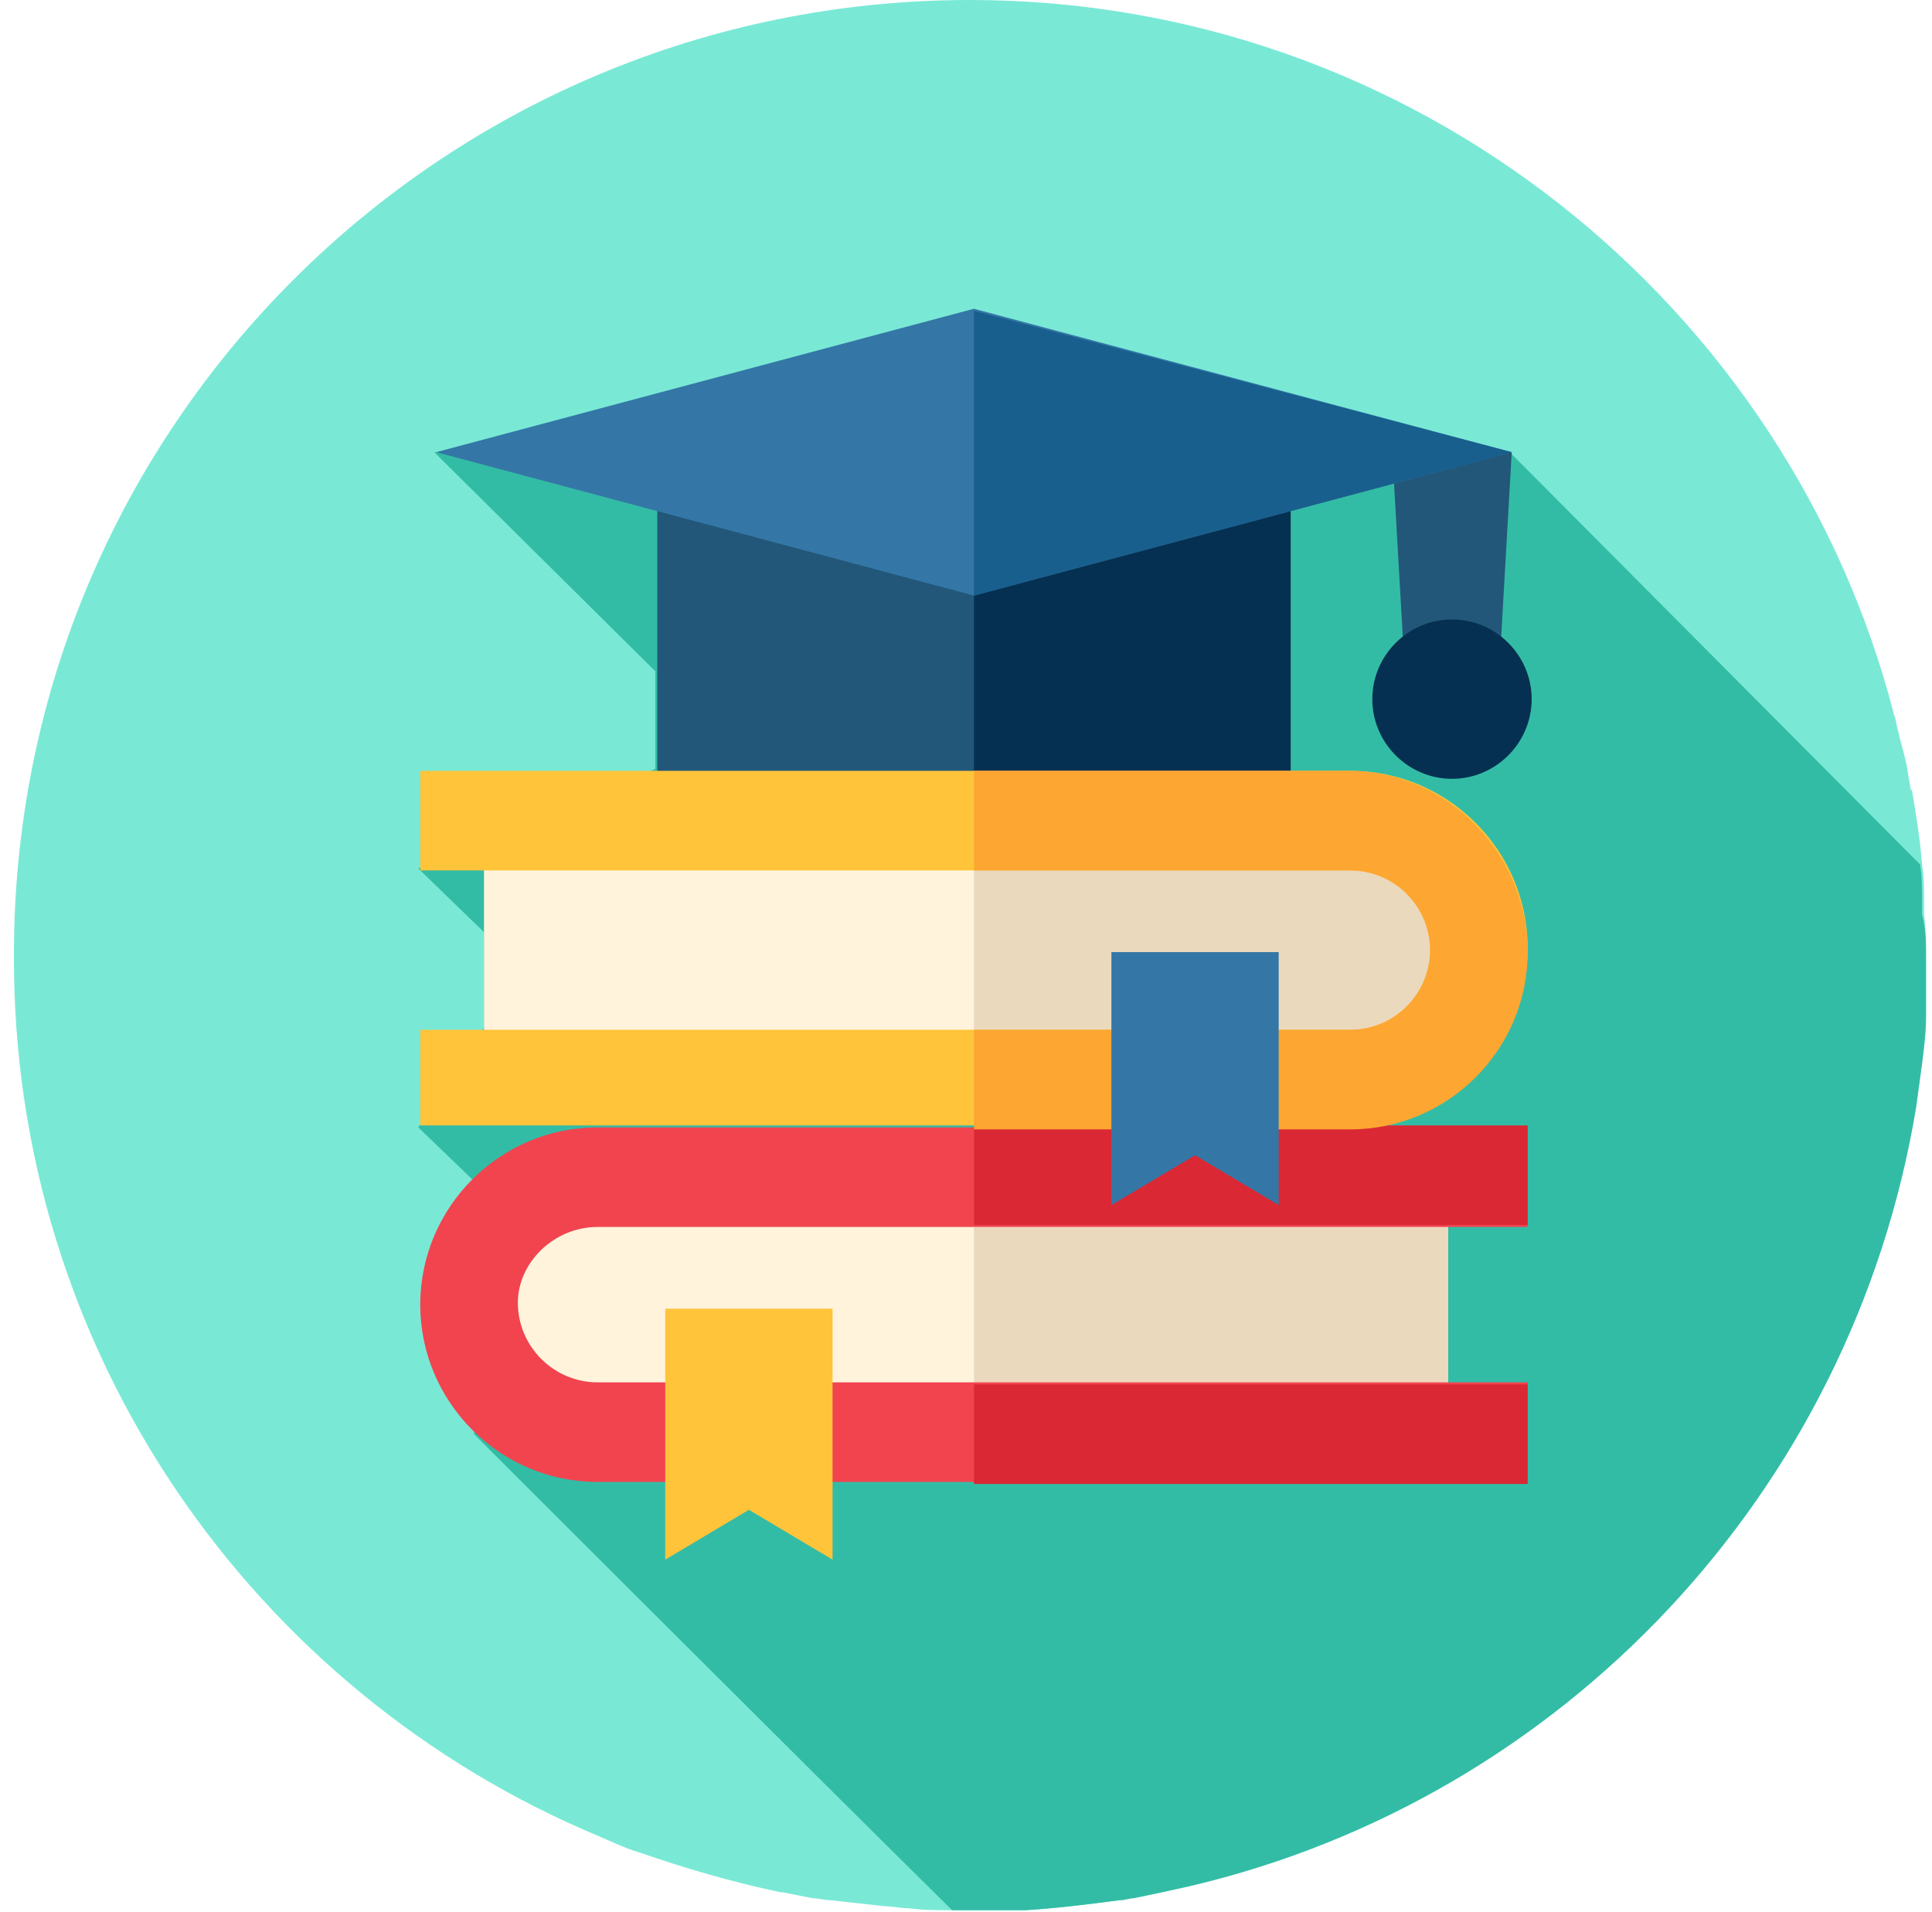
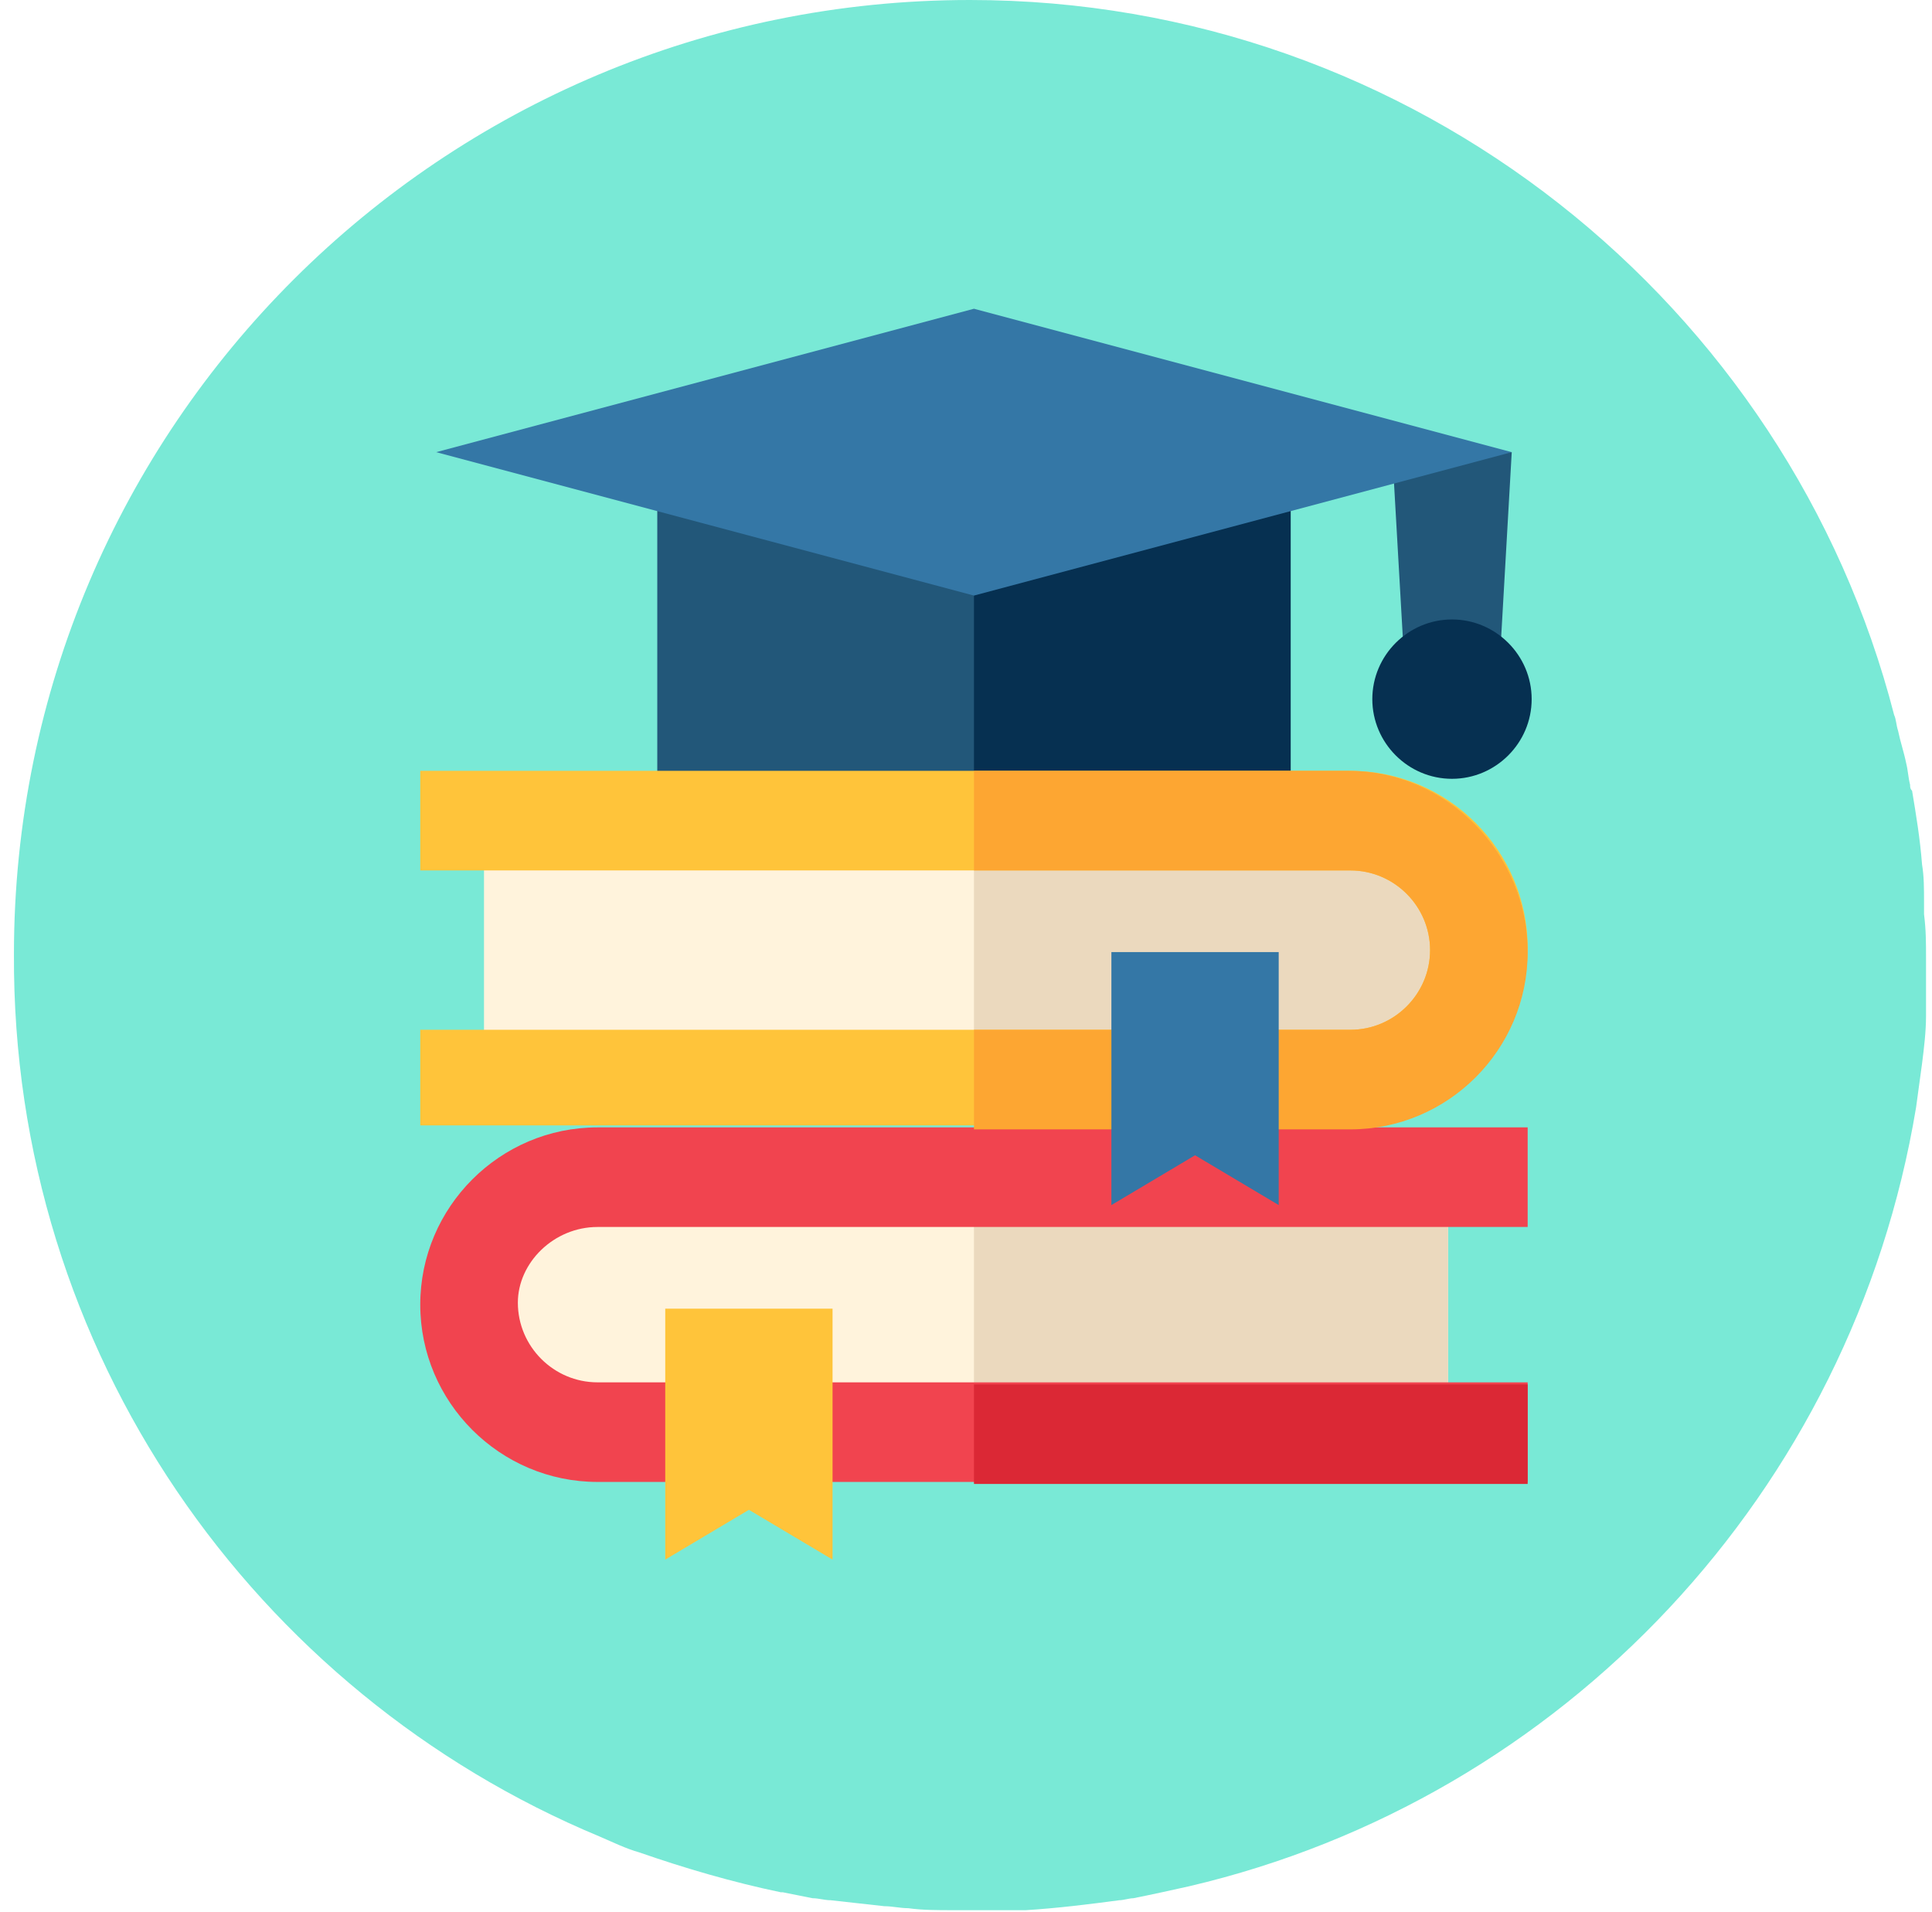
<svg xmlns="http://www.w3.org/2000/svg" version="1.1" id="Layer_1" x="0px" y="0px" viewBox="0 0 97 96" style="enable-background:new 0 0 97 96;" xml:space="preserve">
  <style type="text/css">
	.st0{fill:none;}
	.st1{fill:#79E9D6;}
	.st2{fill:#33BCA5;}
	.st3{fill:#225779;}
	.st4{fill:#063051;}
	.st5{fill:#FFF3DC;}
	.st6{fill:#EBD9BE;}
	.st7{fill:#F1444F;}
	.st8{fill:#DB2835;}
	.st9{fill:#FFC43A;}
	.st10{fill:#FDA632;}
	.st11{fill:#3477A6;}
	.st12{fill:#185F8D;}
</style>
  <g>
    <rect x="0.7" y="0" class="st0" width="96" height="96" />
    <g>
      <path class="st1" d="M96.7,48.1c0,0.1,0,0.1,0,0.2c0,0.2,0,0.4,0,0.5c0,0.1,0,0.1,0,0.2c0,0.5,0,0.9,0,1.4c0,0,0,0.1,0,0.1    c0,0.1,0,0.3,0,0.4c0,0,0,0.1,0,0.1c0,0.8-0.1,1.6-0.2,2.4c-0.1,0.7-0.2,1.5-0.3,2.2C93,74.9,78.5,90.3,59.7,94.7    c-0.9,0.2-1.8,0.4-2.8,0.6c-0.2,0-0.5,0.1-0.7,0.1c-1.5,0.2-3.1,0.4-4.7,0.5c0,0-0.1,0-0.1,0c-0.1,0-0.2,0-0.3,0    c-0.1,0-0.2,0-0.3,0c-0.1,0-0.1,0-0.2,0c-0.2,0-0.3,0-0.5,0c-0.5,0-1,0-1.5,0c-0.3,0-0.5,0-0.8,0c-0.7,0-1.5,0-2.2-0.1    c-0.4,0-0.8-0.1-1.2-0.1c-0.9-0.1-1.8-0.2-2.7-0.3c0,0,0,0,0,0c-0.3,0-0.6-0.1-0.9-0.1c-0.5-0.1-1-0.2-1.5-0.3c0,0-0.1,0-0.1,0    c-2.4-0.5-4.8-1.2-7.1-2c-0.7-0.2-1.3-0.5-2-0.8C12.8,85,0.6,67.9,0.7,47.9C0.7,21.4,22.2,0,48.7,0C71,0,89.8,15.3,95.1,35.9    c0.1,0.2,0.1,0.5,0.2,0.8c0.1,0.5,0.3,1.1,0.4,1.6c0.1,0.4,0.1,0.7,0.2,1.1c0,0.1,0,0.2,0.1,0.3c0.2,1.2,0.4,2.4,0.5,3.7    c0,0,0,0,0,0c0.1,0.6,0.1,1.2,0.1,1.9v0c0,0,0,0.1,0,0.1c0,0.2,0,0.3,0,0.5C96.7,46.7,96.7,47.3,96.7,48.1z" />
-       <path class="st2" d="M96.7,48.1c0,0.1,0,0.1,0,0.2c0,0.2,0,0.4,0,0.5c0,0.1,0,0.1,0,0.2c0,0.5,0,0.9,0,1.4c0,0,0,0.1,0,0.1    c0,0.1,0,0.3,0,0.4c0,0,0,0.1,0,0.1c0,0.8-0.1,1.6-0.2,2.4c-0.1,0.7-0.2,1.5-0.3,2.2C93,74.9,78.5,90.3,59.7,94.7    c-0.9,0.2-1.8,0.4-2.8,0.6c-0.2,0-0.4,0.1-0.7,0.1c-1.5,0.2-3.1,0.4-4.7,0.5c0,0-0.1,0-0.1,0c-0.1,0-0.2,0-0.3,0    c-0.1,0-0.2,0-0.3,0c-0.1,0-0.1,0-0.2,0c-0.2,0-0.3,0-0.5,0c-0.5,0-1,0-1.5,0c-0.3,0-0.5,0-0.8,0C40,88.2,23.8,72,23.8,72    l-0.1-12.8l-2.7-2.6l3.3-5v-4.8l-3.3-3.2l11.9-5v-4.9l0,0l0,0L21.8,22.7h54l20.6,20.7c0,0,0,0,0,0c0.1,0.6,0.1,1.2,0.1,1.9v0    c0,0,0,0.1,0,0.1c0,0.2,0,0.3,0,0.5C96.7,46.7,96.7,47.3,96.7,48.1z" />
      <path class="st3" d="M33,24.7h31.8v18.4H33V24.7z" />
      <path class="st4" d="M48.9,24.7h15.9v18.4H48.9V24.7z" />
      <path class="st3" d="M75.3,33.2h-4.8l-0.6-10.5h6L75.3,33.2z" />
      <path class="st5" d="M72.7,72h-43c-3.4,0-6.1-2.7-6.1-6.1v-0.7c0-3.4,2.7-6.1,6.1-6.1h43V72z" />
      <path class="st6" d="M48.9,59.1h23.8V72H48.9V59.1z" />
      <path class="st7" d="M30,61.6h46.7v-5h-8.9H30c-4.9,0-8.9,4-8.9,8.9c0,4.9,4,8.9,8.9,8.9h46.7v-5H30c-2.2,0-4-1.8-4-4    C26,63.4,27.8,61.6,30,61.6z" />
      <path class="st8" d="M48.9,69.5h27.8v5H48.9V69.5z" />
-       <path class="st8" d="M67.7,56.6H48.9v0.5v4.4h27.8v-5H67.7z" />
      <path class="st5" d="M24.3,54.1h43.8c3.4,0,6.1-2.7,6.1-6.1v-0.7c0-3.4-2.7-6.1-6.1-6.1H24.3V54.1z" />
      <path class="st6" d="M67.7,41.2H48.9v12.9h18.9c3.6,0,6.5-2.9,6.5-6.5C74.2,44.1,71.3,41.2,67.7,41.2z" />
      <path class="st9" d="M21.1,51.7h46.7c2.2,0,4-1.8,4-4c0-2.2-1.8-4-4-4H21.1v-5h46.7c4.9,0,8.9,4,8.9,8.9s-4,8.9-8.9,8.9H21.1V51.7    z" />
      <path class="st10" d="M67.7,38.7H48.9v5h18.9c2.2,0,4,1.8,4,4c0,2.2-1.8,4-4,4H48.9v5h18.9c4.9,0,8.9-4,8.9-8.9    S72.7,38.7,67.7,38.7z" />
      <path class="st11" d="M48.9,29.9l-27-7.2l27-7.2l27,7.2L48.9,29.9z" />
      <path class="st4" d="M72.9,39.1c2.2,0,4-1.8,4-4s-1.8-4-4-4c-2.2,0-4,1.8-4,4S70.7,39.1,72.9,39.1z" />
-       <path class="st12" d="M48.9,15.6v14.3l27-7.2L48.9,15.6z" />
      <path class="st9" d="M41.8,78.3l-4.2-2.5l-4.2,2.5V65.7h8.4V78.3z" />
      <path class="st11" d="M64.2,60.5L60,58l-4.2,2.5V47.8h8.4V60.5z" />
    </g>
  </g>
</svg>